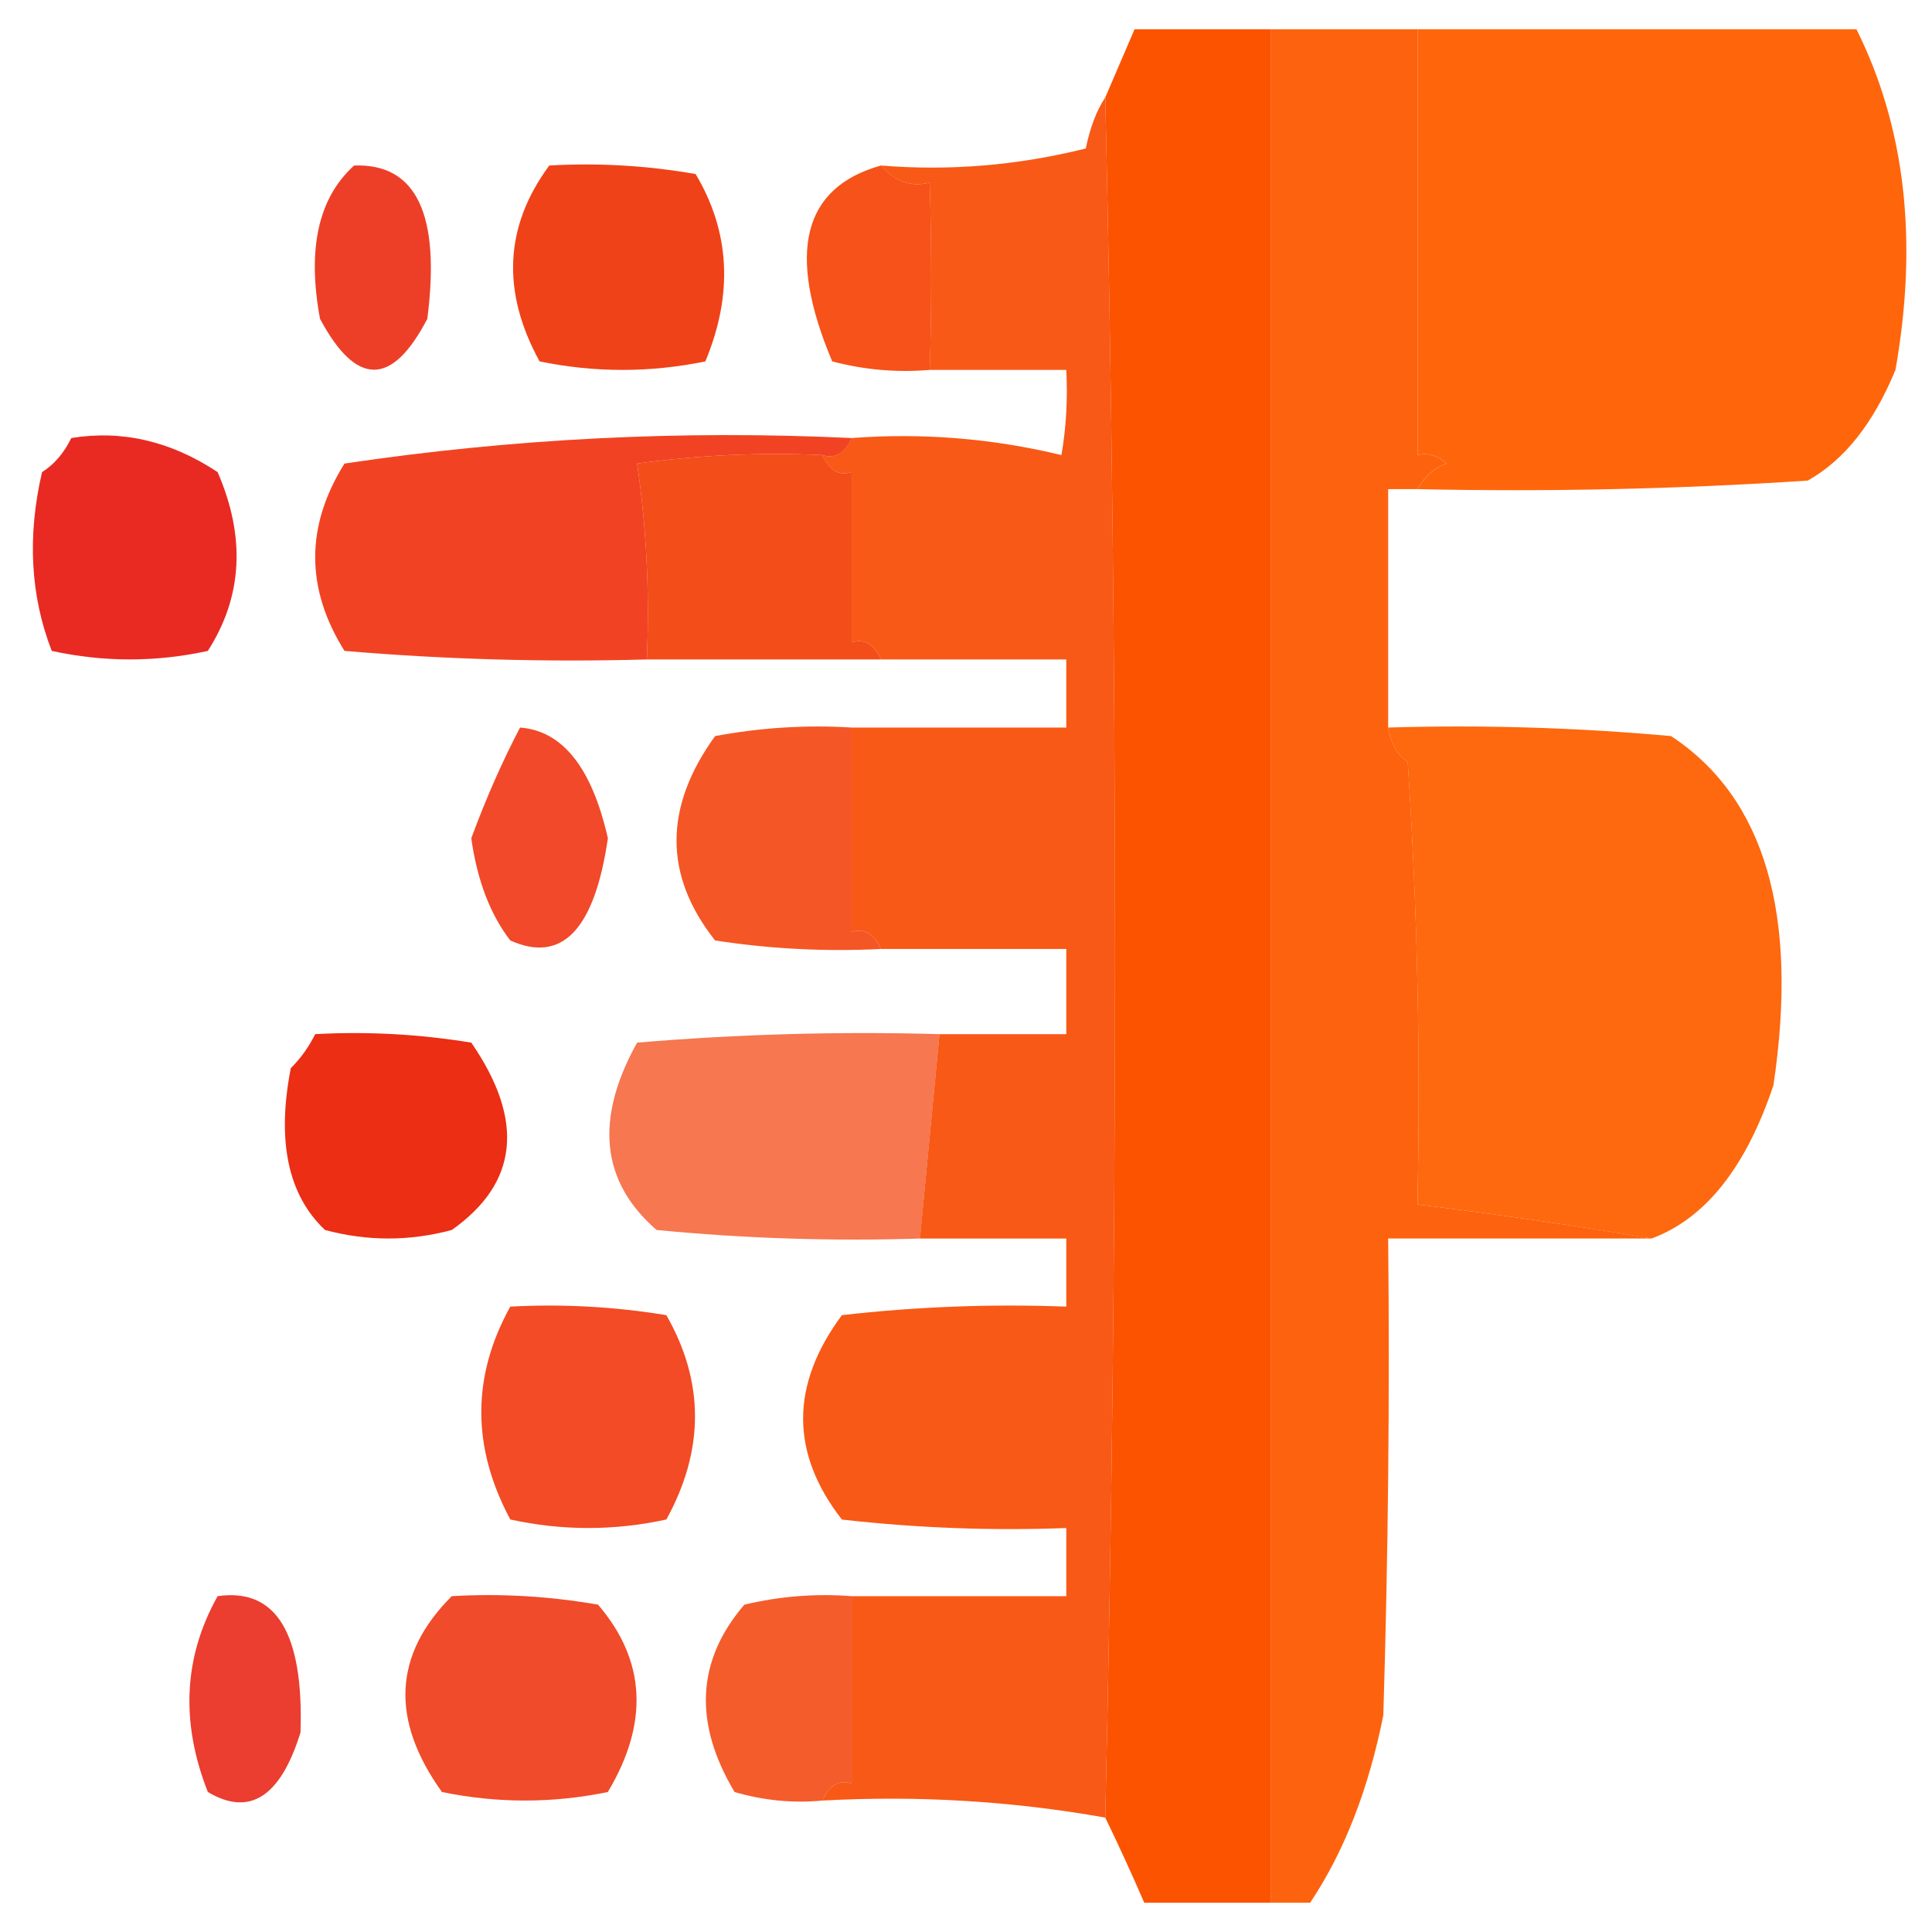
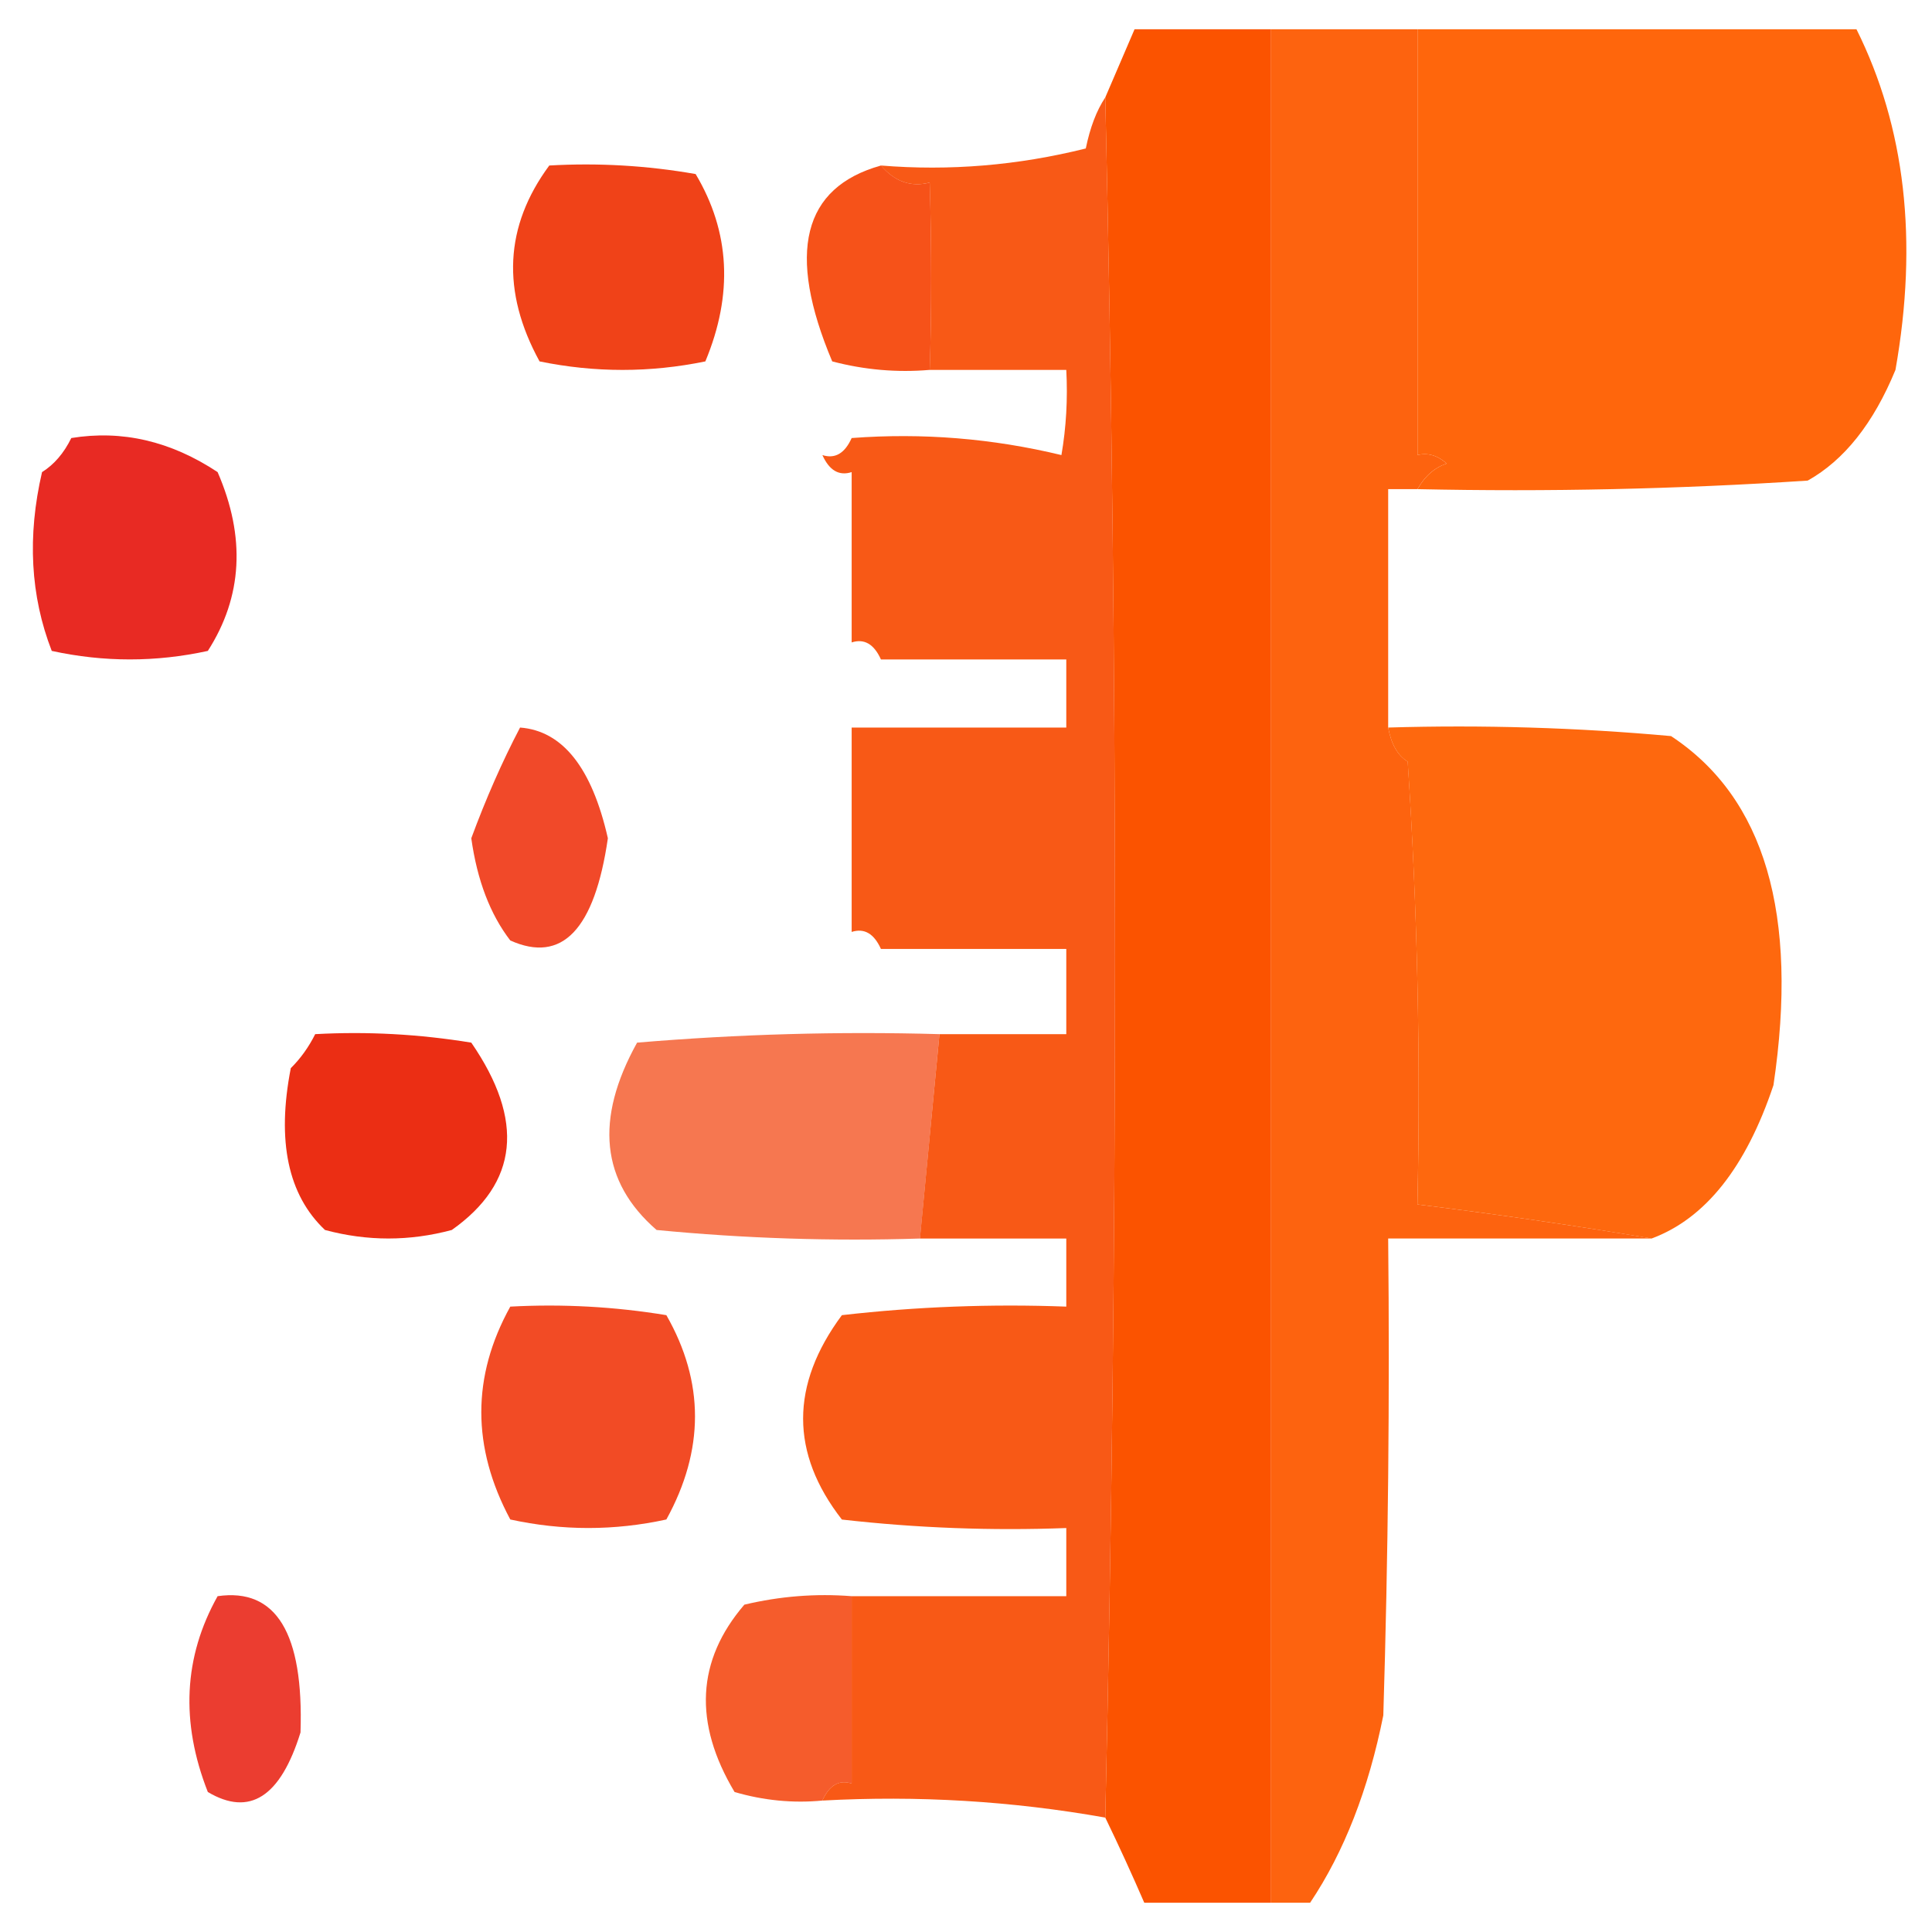
<svg xmlns="http://www.w3.org/2000/svg" width="32" height="32" viewBox="0 0 33 33" fill="none">
  <path opacity="0.998" fill-rule="evenodd" clip-rule="evenodd" d="M19.379 0.5C20.156 0.5 20.934 0.5 21.711 0.5C21.711 11.167 21.711 21.833 21.711 32.5C20.989 32.5 20.267 32.5 19.545 32.5C19.337 32.019 19.115 31.534 18.879 31.046C19.1 21.223 19.1 11.429 18.879 1.664C19.046 1.276 19.212 0.888 19.379 0.5Z" fill="#FB5300" />
  <path opacity="0.938" fill-rule="evenodd" clip-rule="evenodd" d="M21.712 0.5C22.545 0.5 23.378 0.5 24.211 0.5C24.211 2.924 24.211 5.348 24.211 7.773C24.387 7.729 24.553 7.778 24.711 7.918C24.505 7.986 24.338 8.131 24.211 8.355C24.045 8.355 23.878 8.355 23.711 8.355C23.711 9.712 23.711 11.07 23.711 12.427C23.763 12.712 23.874 12.906 24.045 13.009C24.211 15.523 24.266 18.044 24.211 20.573C25.568 20.74 26.901 20.933 28.21 21.154C26.71 21.154 25.211 21.154 23.711 21.154C23.739 23.871 23.711 26.587 23.628 29.3C23.375 30.565 22.959 31.632 22.378 32.5C22.156 32.5 21.934 32.5 21.712 32.5C21.712 21.833 21.712 11.167 21.712 0.5Z" fill="#FD5A00" />
  <path opacity="0.953" fill-rule="evenodd" clip-rule="evenodd" d="M24.212 0.5C26.711 0.5 29.21 0.5 31.71 0.5C32.543 2.172 32.766 4.111 32.376 6.318C32.001 7.23 31.501 7.86 30.877 8.209C28.656 8.355 26.434 8.403 24.212 8.355C24.339 8.131 24.506 7.986 24.712 7.918C24.554 7.778 24.387 7.729 24.212 7.773C24.212 5.348 24.212 2.924 24.212 0.5Z" fill="#FE5F00" />
  <path opacity="0.913" fill-rule="evenodd" clip-rule="evenodd" d="M18.879 1.664C19.101 11.429 19.101 21.223 18.879 31.046C17.282 30.762 15.672 30.666 14.047 30.755C14.165 30.492 14.332 30.395 14.547 30.464C14.547 29.397 14.547 28.33 14.547 27.264C15.769 27.264 16.991 27.264 18.213 27.264C18.213 26.876 18.213 26.488 18.213 26.1C16.934 26.148 15.657 26.1 14.38 25.955C13.497 24.82 13.497 23.656 14.38 22.464C15.657 22.318 16.934 22.27 18.213 22.318C18.213 21.93 18.213 21.543 18.213 21.155C17.38 21.155 16.547 21.155 15.713 21.155C15.825 19.991 15.936 18.827 16.047 17.664C16.769 17.664 17.491 17.664 18.213 17.664C18.213 17.179 18.213 16.694 18.213 16.209C17.158 16.209 16.102 16.209 15.047 16.209C14.929 15.946 14.762 15.849 14.547 15.918C14.547 14.755 14.547 13.591 14.547 12.427C15.769 12.427 16.991 12.427 18.213 12.427C18.213 12.04 18.213 11.652 18.213 11.264C17.158 11.264 16.102 11.264 15.047 11.264C14.929 11.001 14.762 10.904 14.547 10.973C14.547 10.003 14.547 9.033 14.547 8.064C14.332 8.133 14.165 8.036 14.047 7.773C14.262 7.842 14.429 7.745 14.547 7.482C15.756 7.391 16.95 7.488 18.13 7.773C18.212 7.297 18.239 6.813 18.213 6.318C17.435 6.318 16.658 6.318 15.88 6.318C15.913 5.313 15.913 4.246 15.88 3.118C15.561 3.201 15.283 3.104 15.047 2.827C16.219 2.923 17.385 2.826 18.546 2.536C18.62 2.176 18.731 1.885 18.879 1.664Z" fill="#F74A00" />
-   <path opacity="0.843" fill-rule="evenodd" clip-rule="evenodd" d="M6.049 2.827C7.111 2.789 7.528 3.662 7.299 5.445C6.696 6.605 6.085 6.605 5.466 5.445C5.244 4.25 5.438 3.378 6.049 2.827Z" fill="#E91C00" />
  <path opacity="0.903" fill-rule="evenodd" clip-rule="evenodd" d="M9.382 2.827C10.217 2.779 11.05 2.827 11.882 2.973C12.47 3.959 12.526 5.026 12.048 6.173C11.104 6.367 10.16 6.367 9.216 6.173C8.562 4.979 8.617 3.863 9.382 2.827Z" fill="#EF2F00" />
  <path opacity="0.9" fill-rule="evenodd" clip-rule="evenodd" d="M15.048 2.827C15.284 3.104 15.562 3.201 15.881 3.118C15.913 4.246 15.913 5.313 15.881 6.318C15.323 6.366 14.767 6.318 14.215 6.173C13.432 4.316 13.71 3.201 15.048 2.827Z" fill="#F54000" />
  <path opacity="0.862" fill-rule="evenodd" clip-rule="evenodd" d="M1.218 7.482C2.084 7.341 2.917 7.534 3.717 8.064C4.199 9.174 4.143 10.193 3.55 11.118C2.662 11.312 1.773 11.312 0.884 11.118C0.519 10.179 0.464 9.16 0.718 8.064C0.924 7.935 1.091 7.741 1.218 7.482Z" fill="#E40900" />
-   <path opacity="0.862" fill-rule="evenodd" clip-rule="evenodd" d="M14.548 7.482C14.43 7.745 14.263 7.842 14.048 7.773C12.991 7.724 11.936 7.773 10.882 7.918C11.042 9.003 11.098 10.118 11.049 11.264C9.326 11.312 7.604 11.264 5.884 11.118C5.217 10.052 5.217 8.985 5.884 7.918C8.756 7.49 11.644 7.344 14.548 7.482Z" fill="#EF2600" />
-   <path opacity="0.897" fill-rule="evenodd" clip-rule="evenodd" d="M14.048 7.773C14.166 8.036 14.332 8.133 14.547 8.064C14.547 9.033 14.547 10.003 14.547 10.973C14.763 10.904 14.929 11.001 15.047 11.264C13.714 11.264 12.381 11.264 11.049 11.264C11.097 10.118 11.042 9.003 10.882 7.918C11.936 7.773 12.991 7.724 14.048 7.773Z" fill="#F23900" />
  <path opacity="0.838" fill-rule="evenodd" clip-rule="evenodd" d="M8.883 12.427C9.61 12.483 10.11 13.113 10.383 14.318C10.156 15.879 9.601 16.461 8.716 16.064C8.373 15.618 8.15 15.036 8.05 14.318C8.3 13.641 8.577 13.011 8.883 12.427Z" fill="#EE2700" />
-   <path opacity="0.85" fill-rule="evenodd" clip-rule="evenodd" d="M14.547 12.427C14.547 13.591 14.547 14.755 14.547 15.918C14.762 15.849 14.928 15.946 15.047 16.209C14.101 16.257 13.157 16.209 12.214 16.064C11.336 14.953 11.336 13.789 12.214 12.573C12.99 12.428 13.767 12.379 14.547 12.427Z" fill="#F33900" />
  <path opacity="0.942" fill-rule="evenodd" clip-rule="evenodd" d="M23.711 12.427C25.323 12.379 26.933 12.427 28.543 12.573C30.143 13.627 30.726 15.615 30.292 18.536C29.821 19.943 29.127 20.815 28.21 21.155C26.901 20.933 25.568 20.74 24.211 20.573C24.266 18.044 24.21 15.523 24.044 13.009C23.874 12.906 23.763 12.712 23.711 12.427Z" fill="#FE6000" />
  <path opacity="0.921" fill-rule="evenodd" clip-rule="evenodd" d="M5.384 17.664C6.274 17.615 7.163 17.664 8.05 17.809C8.965 19.139 8.854 20.206 7.717 21.009C6.995 21.203 6.273 21.203 5.551 21.009C4.919 20.412 4.724 19.491 4.967 18.245C5.133 18.081 5.272 17.887 5.384 17.664Z" fill="#E91D00" />
  <path opacity="0.685" fill-rule="evenodd" clip-rule="evenodd" d="M16.047 17.664C15.936 18.827 15.825 19.991 15.714 21.155C14.213 21.203 12.713 21.154 11.215 21.009C10.265 20.185 10.154 19.119 10.882 17.809C12.602 17.664 14.324 17.615 16.047 17.664Z" fill="#F23A00" />
  <path opacity="0.855" fill-rule="evenodd" clip-rule="evenodd" d="M8.716 22.318C9.607 22.27 10.495 22.318 11.382 22.464C12.034 23.605 12.034 24.769 11.382 25.954C10.493 26.148 9.605 26.148 8.716 25.954C8.056 24.721 8.056 23.509 8.716 22.318Z" fill="#EF2D00" />
  <path opacity="0.812" fill-rule="evenodd" clip-rule="evenodd" d="M3.717 27.264C4.717 27.12 5.189 27.895 5.133 29.591C4.791 30.694 4.264 31.033 3.55 30.609C3.081 29.416 3.136 28.301 3.717 27.264Z" fill="#E61100" />
-   <path opacity="0.835" fill-rule="evenodd" clip-rule="evenodd" d="M7.716 27.264C8.551 27.215 9.384 27.264 10.215 27.409C11.032 28.361 11.088 29.428 10.382 30.609C9.438 30.803 8.494 30.803 7.549 30.609C6.664 29.375 6.72 28.26 7.716 27.264Z" fill="#ED2800" />
  <path opacity="0.826" fill-rule="evenodd" clip-rule="evenodd" d="M14.547 27.264C14.547 28.33 14.547 29.397 14.547 30.464C14.332 30.395 14.165 30.492 14.047 30.755C13.544 30.803 13.044 30.754 12.547 30.609C11.842 29.428 11.897 28.361 12.714 27.409C13.322 27.264 13.933 27.216 14.547 27.264Z" fill="#F33A00" />
</svg>